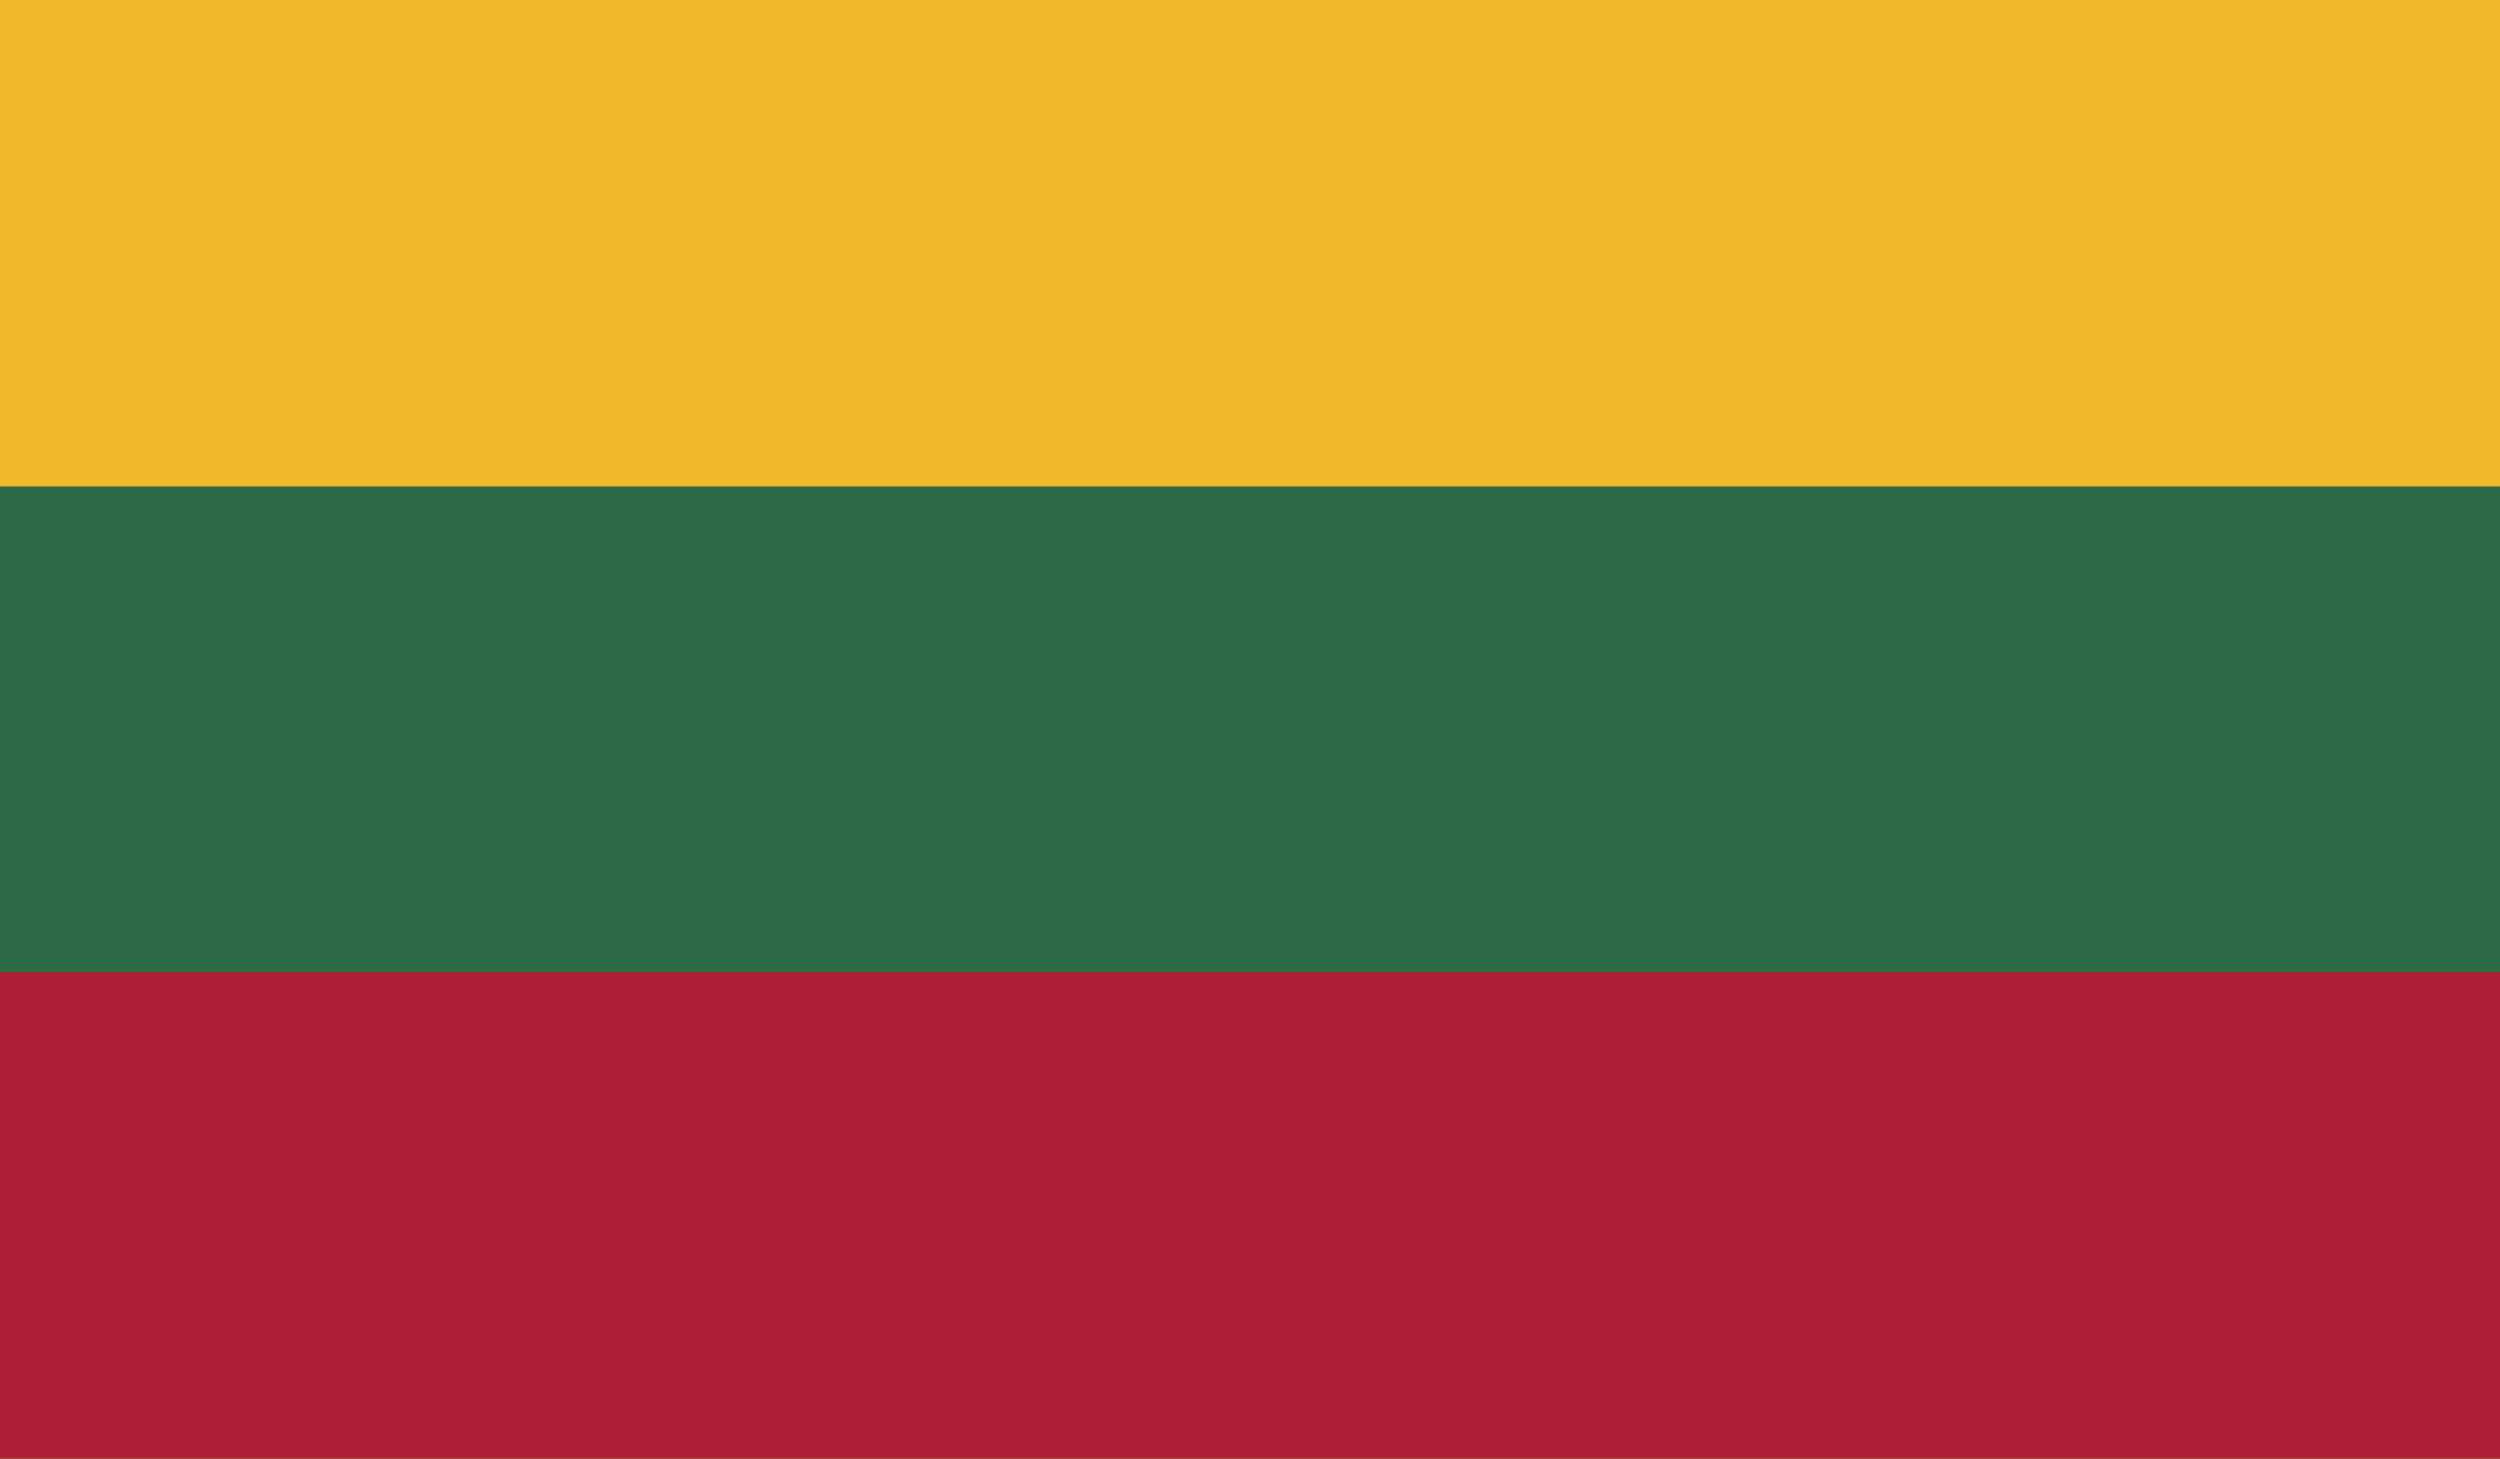
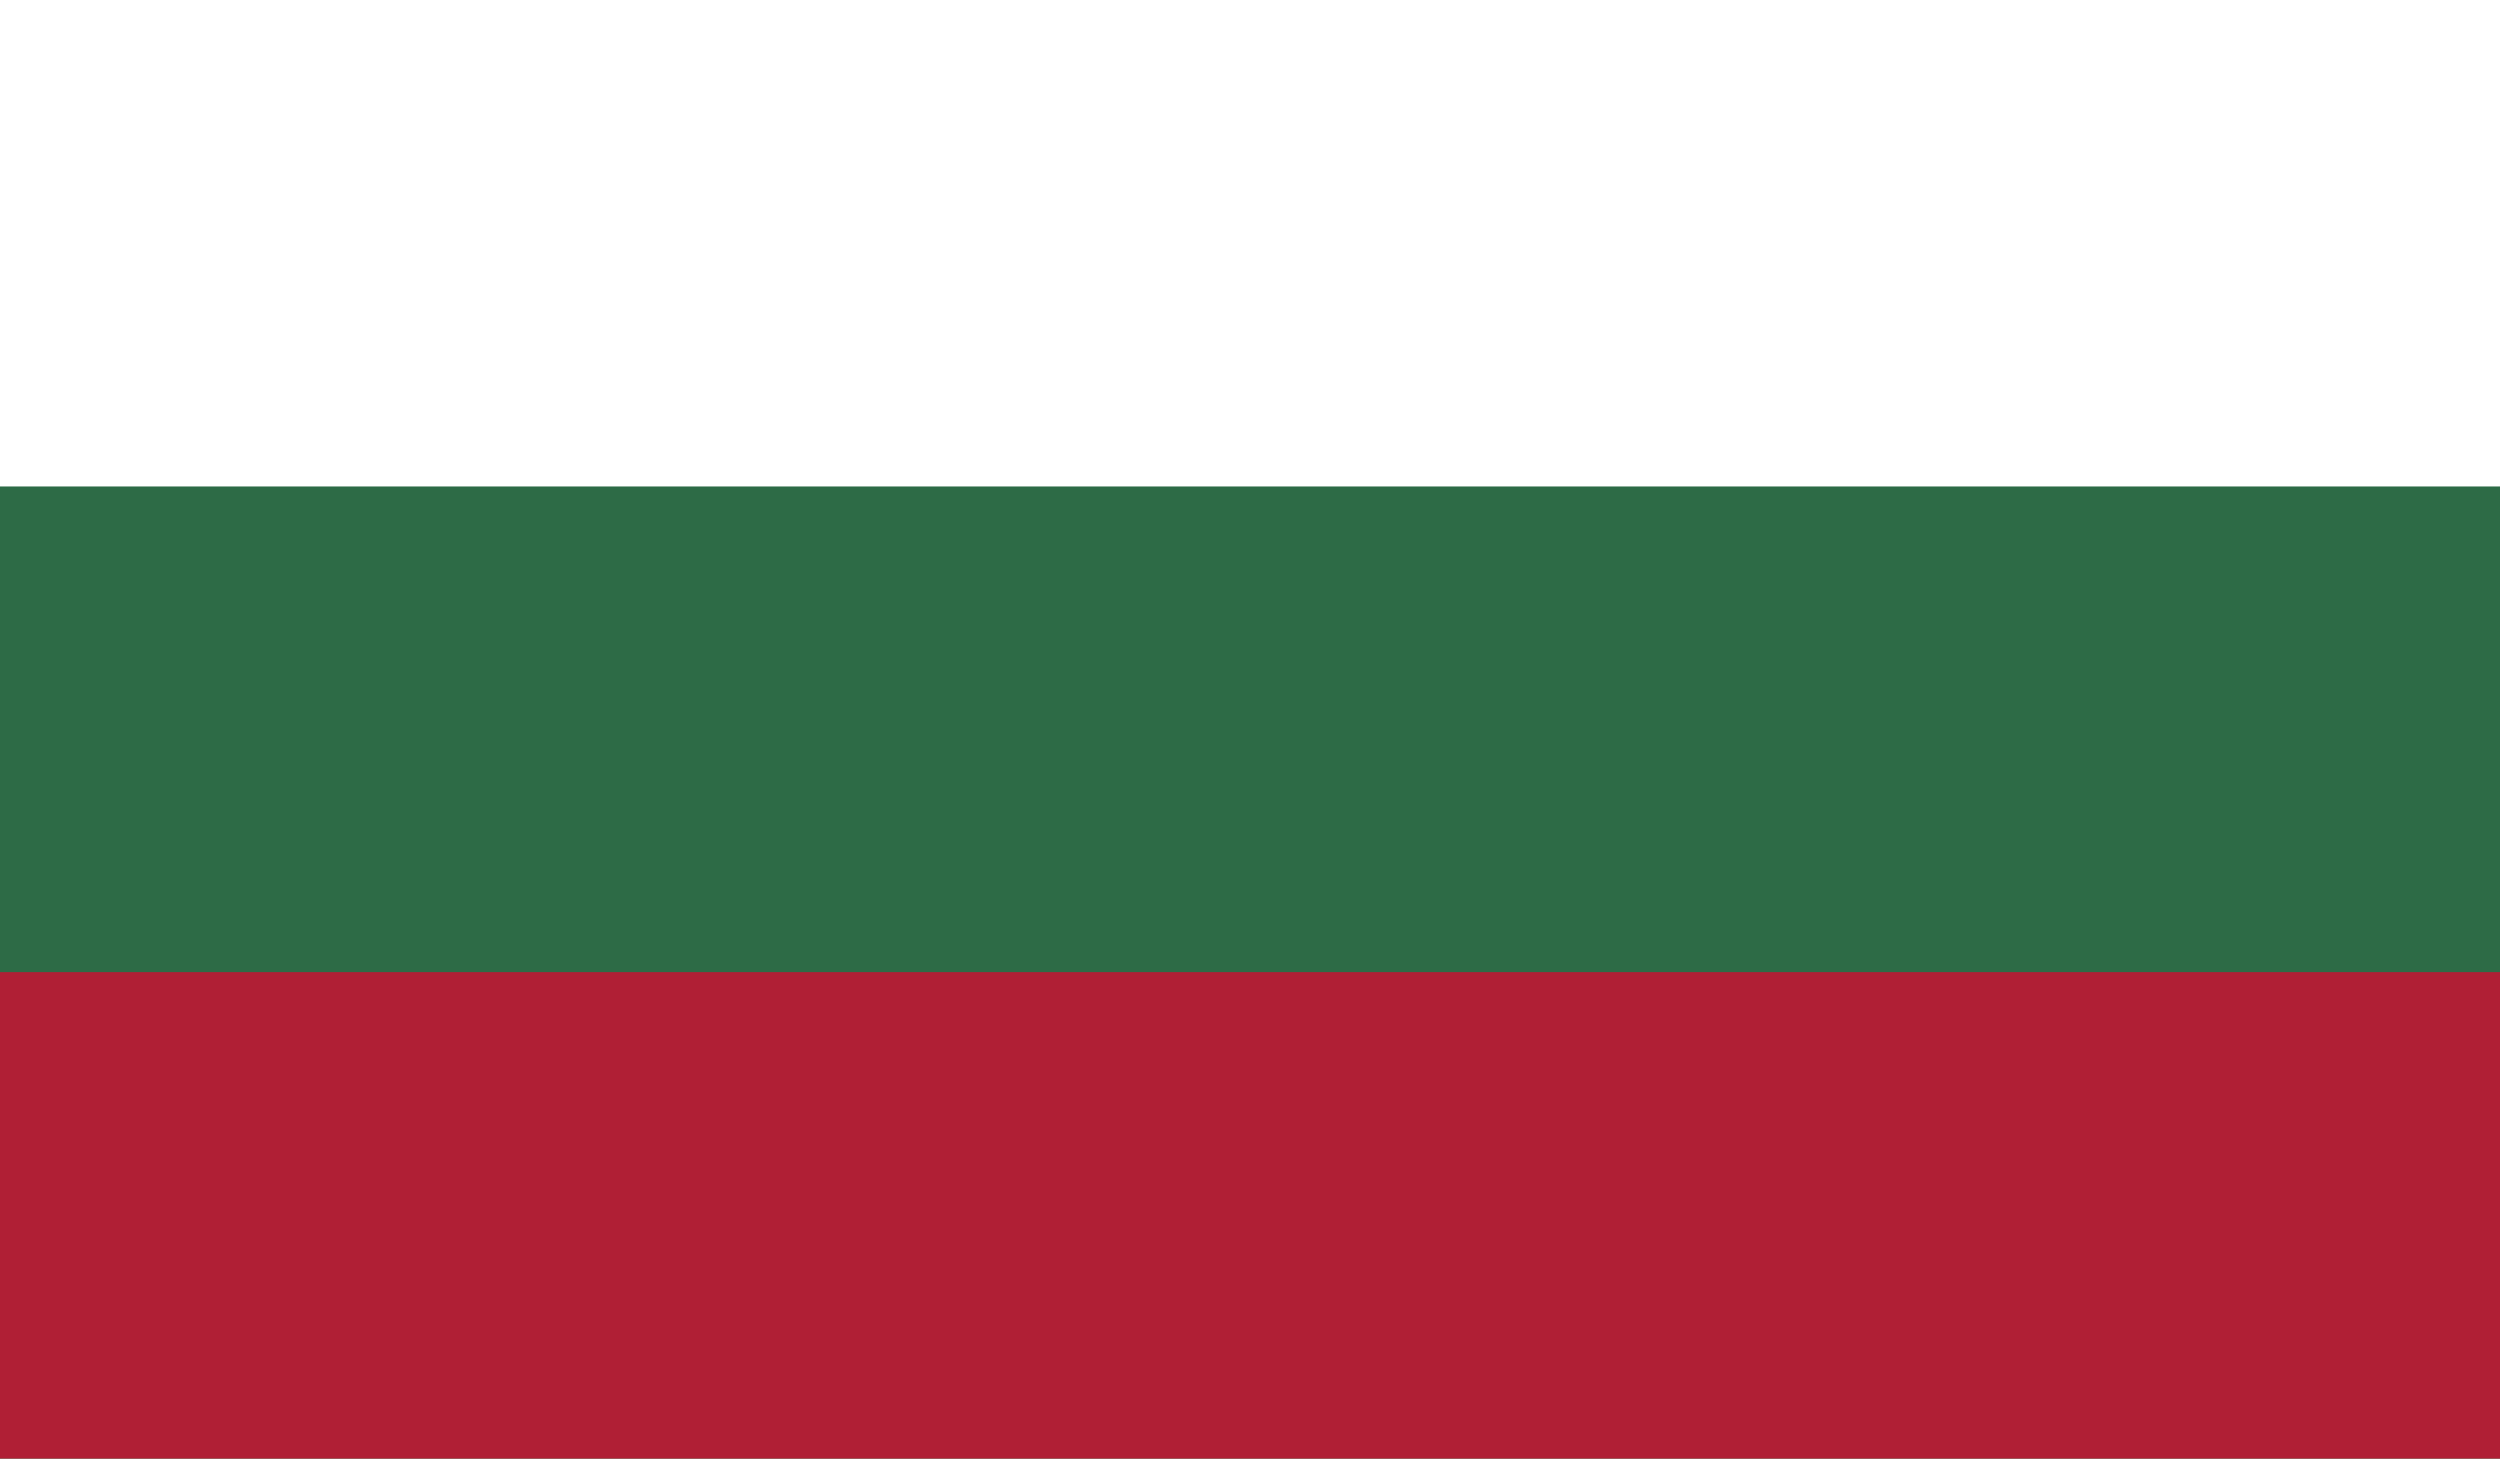
<svg xmlns="http://www.w3.org/2000/svg" id="Livello_2" viewBox="0 0 33.56 19.58">
  <defs>
    <style>.cls-1{clip-path:url(#clippath);}.cls-2{fill:none;}.cls-2,.cls-3,.cls-4,.cls-5{stroke-width:0px;}.cls-3{fill:#f1b72d;}.cls-4{fill:#2d6b46;}.cls-5{fill:#b01f35;}</style>
    <clipPath id="clippath">
      <rect class="cls-2" width="33.56" height="19.58" />
    </clipPath>
  </defs>
  <g id="_4">
    <g id="LITHUANIA">
      <g class="cls-1">
-         <rect class="cls-3" width="33.56" height="19.58" />
        <rect class="cls-4" y="6.53" width="33.56" height="13.05" />
        <rect class="cls-5" y="13.05" width="33.56" height="6.53" />
      </g>
    </g>
  </g>
</svg>